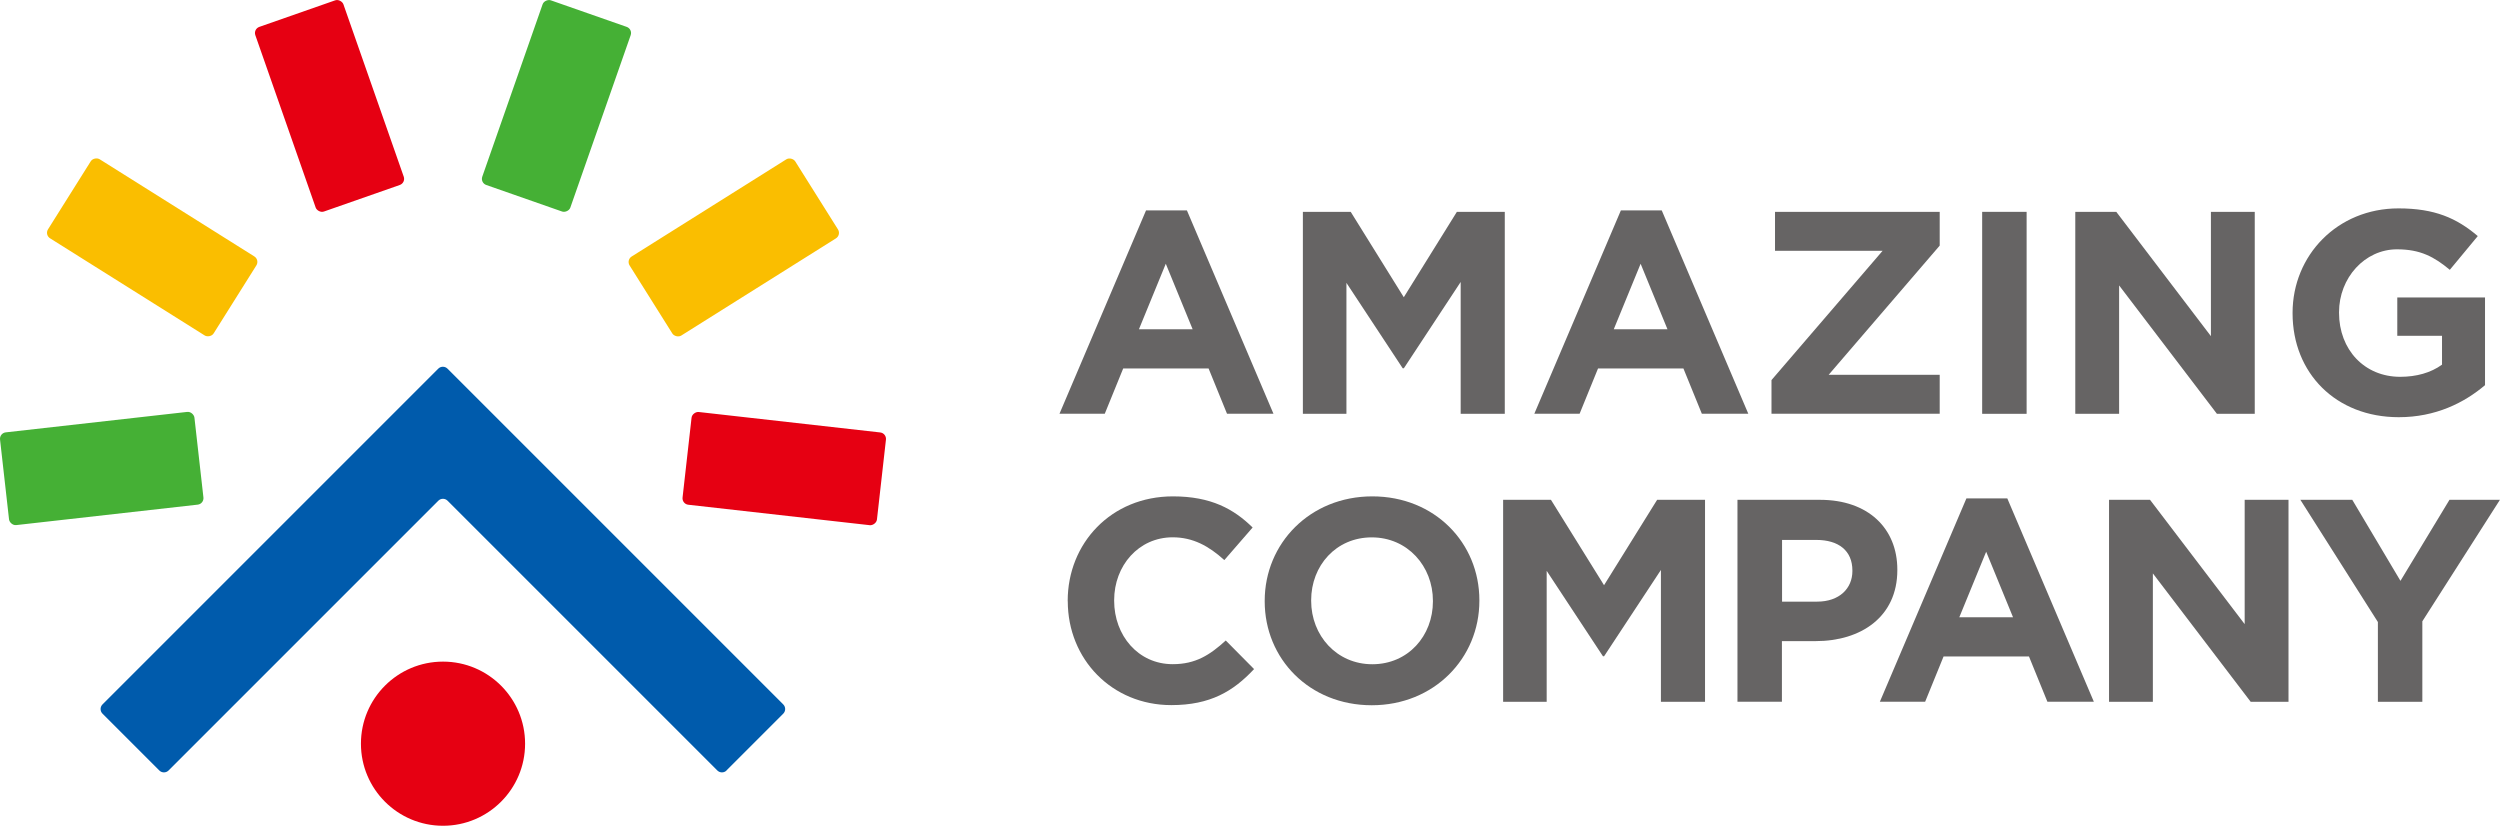
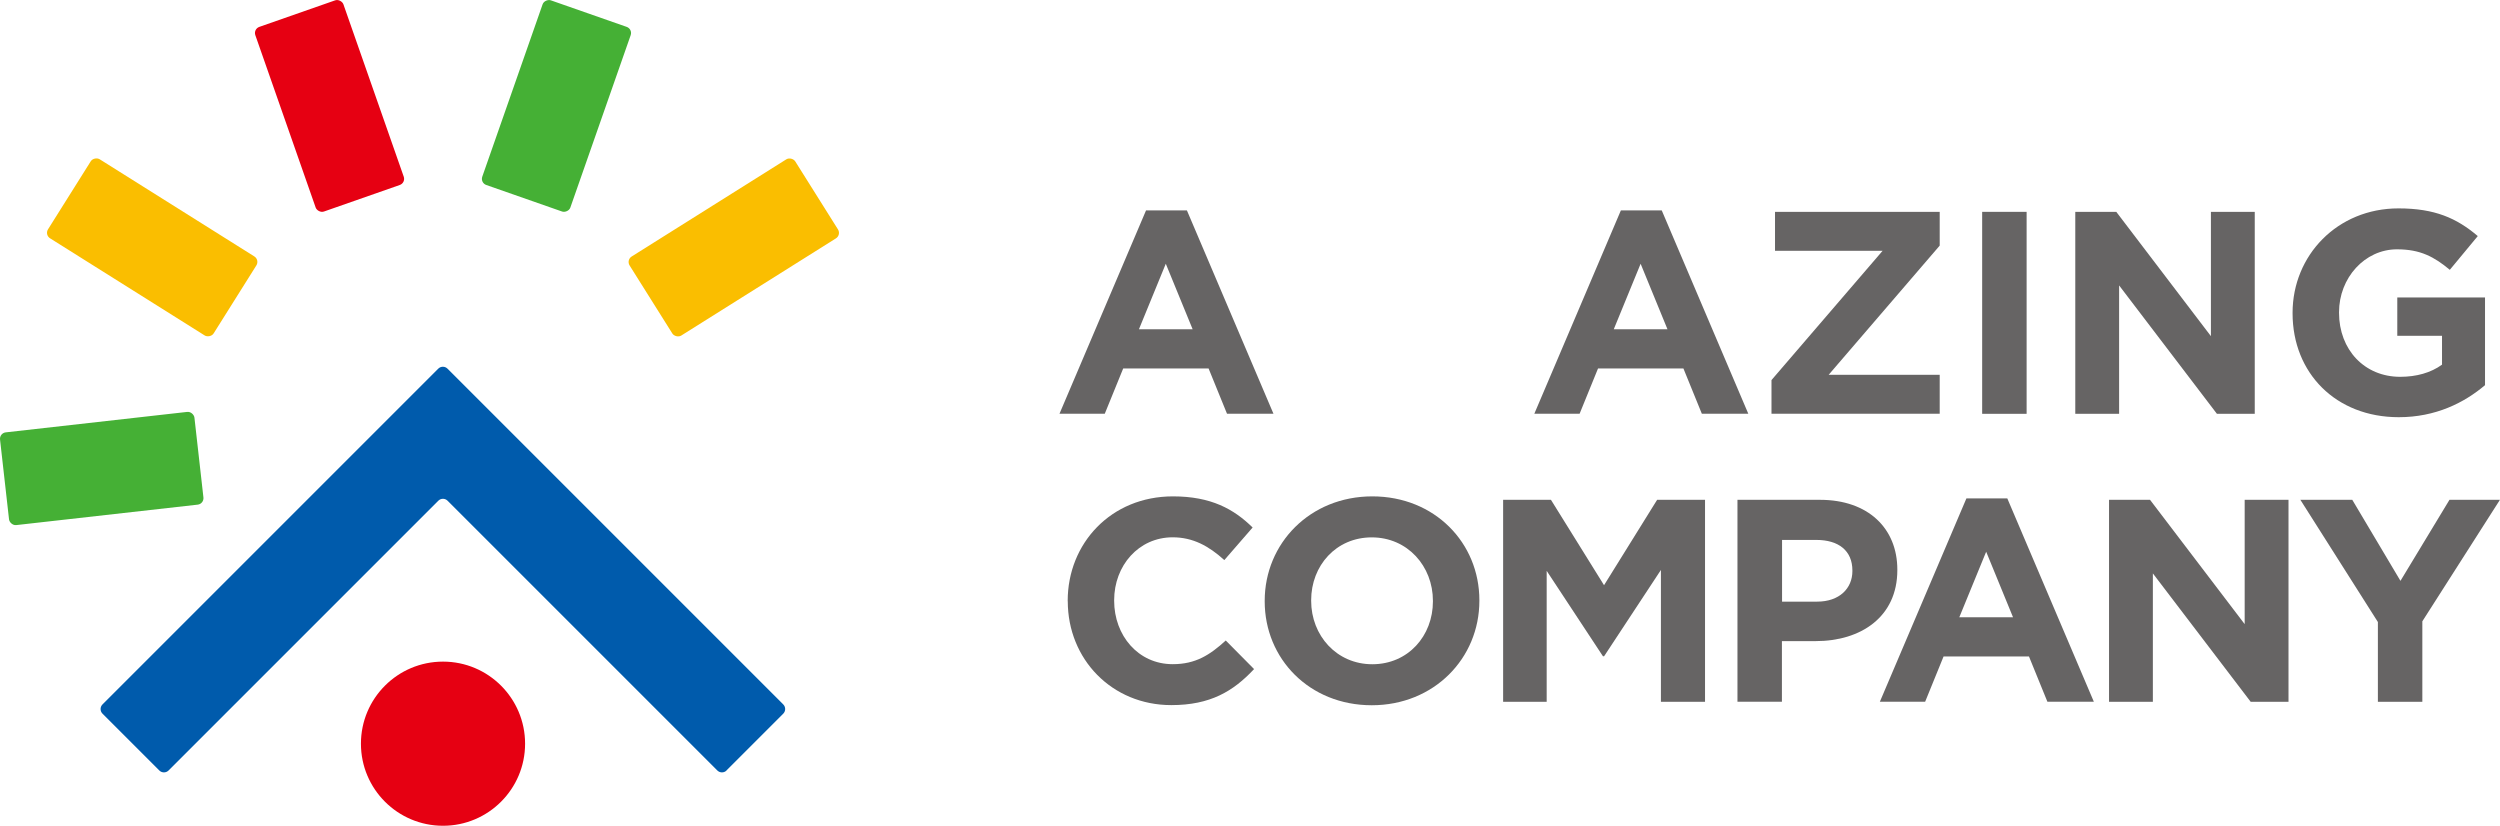
<svg xmlns="http://www.w3.org/2000/svg" id="_レイヤー_2" viewBox="0 0 362.18 119.63">
  <defs>
    <style>.cls-1{fill:#45b035;}.cls-2{fill:#005bac;}.cls-3{fill:#fabe00;}.cls-4{fill:#666464;}.cls-5{fill:#e60012;}</style>
  </defs>
  <g id="_レイヤー_1-2">
    <path class="cls-4" d="M166.01,30.48h5.94l12.54,29.46h-6.73l-2.67-6.56h-12.37l-2.67,6.56h-6.56l12.54-29.46ZM172.78,47.7l-3.89-9.49-3.89,9.49h7.77Z" />
-     <path class="cls-4" d="M188.74,30.69h6.94l7.69,12.37,7.69-12.37h6.94v29.26h-6.39v-19.1l-8.23,12.5h-.17l-8.15-12.37v18.97h-6.31v-29.26Z" />
    <path class="cls-4" d="M234.8,30.48h5.94l12.54,29.46h-6.73l-2.67-6.56h-12.37l-2.67,6.56h-6.56l12.54-29.46ZM241.57,47.7l-3.89-9.49-3.89,9.49h7.77Z" />
    <path class="cls-4" d="M256.65,55.05l16.09-18.72h-15.59v-5.64h23.86v4.89l-16.09,18.72h16.09v5.64h-24.37v-4.89Z" />
    <path class="cls-4" d="M287.16,30.69h6.44v29.26h-6.44v-29.26Z" />
    <path class="cls-4" d="M300.66,30.69h5.93l13.71,18.01v-18.01h6.35v29.26h-5.48l-14.17-18.6v18.6h-6.35v-29.26Z" />
    <path class="cls-4" d="M332.13,45.4v-.08c0-8.32,6.48-15.13,15.34-15.13,5.27,0,8.44,1.42,11.49,4.01l-4.05,4.89c-2.26-1.88-4.26-2.97-7.65-2.97-4.68,0-8.4,4.14-8.4,9.11v.08c0,5.35,3.68,9.28,8.86,9.28,2.34,0,4.43-.58,6.06-1.76v-4.18h-6.48v-5.56h12.71v12.71c-3.01,2.55-7.15,4.64-12.5,4.64-9.11,0-15.38-6.39-15.38-15.05Z" />
    <path class="cls-4" d="M154.68,87.12v-.08c0-8.32,6.27-15.13,15.25-15.13,5.52,0,8.82,1.84,11.54,4.51l-4.1,4.72c-2.26-2.05-4.56-3.3-7.48-3.3-4.93,0-8.48,4.1-8.48,9.11v.08c0,5.02,3.47,9.19,8.48,9.19,3.34,0,5.39-1.34,7.69-3.43l4.1,4.14c-3.01,3.22-6.35,5.22-11.99,5.22-8.61,0-15-6.65-15-15.05Z" />
    <path class="cls-4" d="M183.22,87.12v-.08c0-8.32,6.56-15.13,15.59-15.13s15.51,6.73,15.51,15.05v.08c0,8.32-6.56,15.13-15.59,15.13s-15.51-6.73-15.51-15.05ZM207.59,87.12v-.08c0-5.02-3.68-9.19-8.86-9.19s-8.78,4.1-8.78,9.11v.08c0,5.02,3.68,9.19,8.86,9.19s8.78-4.1,8.78-9.11Z" />
    <path class="cls-4" d="M217.75,72.41h6.94l7.69,12.37,7.69-12.37h6.94v29.26h-6.39v-19.1l-8.23,12.5h-.17l-8.15-12.37v18.97h-6.31v-29.26Z" />
    <path class="cls-4" d="M251.72,72.41h11.95c6.98,0,11.2,4.14,11.2,10.11v.08c0,6.77-5.27,10.28-11.83,10.28h-4.89v8.78h-6.44v-29.26ZM263.26,87.16c3.22,0,5.1-1.92,5.1-4.43v-.08c0-2.88-2.01-4.43-5.22-4.43h-4.97v8.94h5.1Z" />
    <path class="cls-4" d="M284.86,72.2h5.94l12.54,29.46h-6.73l-2.67-6.56h-12.37l-2.67,6.56h-6.56l12.54-29.46ZM291.63,89.42l-3.89-9.49-3.89,9.49h7.77Z" />
    <path class="cls-4" d="M305.55,72.41h5.93l13.71,18.01v-18.01h6.35v29.26h-5.48l-14.17-18.6v18.6h-6.35v-29.26Z" />
    <path class="cls-4" d="M344.5,90.13l-11.24-17.72h7.52l6.98,11.74,7.1-11.74h7.31l-11.24,17.6v11.66h-6.44v-11.54Z" />
    <path class="cls-2" d="M105.26,111.62c-.37.37-.97.37-1.34,0l-39.08-39.08c-.37-.37-.97-.37-1.34,0l-39.08,39.08c-.37.37-.97.37-1.34,0l-8.23-8.23c-.37-.37-.37-.97,0-1.34l48.64-48.64c.37-.37.97-.37,1.34,0l48.64,48.64c.37.37.37.97,0,1.34l-8.23,8.23Z" />
-     <rect class="cls-5" x="106.85" y="53.71" width="13.52" height="28.34" rx=".94" ry=".94" transform="translate(33.44 173.18) rotate(-83.57)" />
    <rect class="cls-3" x="92.13" y="29.08" width="28.34" height="13.52" rx=".94" ry=".94" transform="translate(-2.77 62.05) rotate(-32.14)" />
    <rect class="cls-1" x="66.44" y="8.59" width="28.34" height="13.52" rx=".94" ry=".94" transform="translate(39.5 86.36) rotate(-70.71)" />
    <rect class="cls-1" x=".57" y="61.11" width="28.34" height="13.52" rx=".94" ry=".94" transform="translate(-7.51 2.08) rotate(-6.43)" />
    <rect class="cls-3" x="15.29" y="21.67" width="13.52" height="28.34" rx=".94" ry=".94" transform="translate(-20.03 35.44) rotate(-57.86)" />
    <rect class="cls-5" x="40.98" y="1.18" width="13.52" height="28.34" rx=".94" ry=".94" transform="translate(-2.39 16.63) rotate(-19.29)" />
    <circle class="cls-5" cx="64.18" cy="107.74" r="11.89" />
  </g>
</svg>